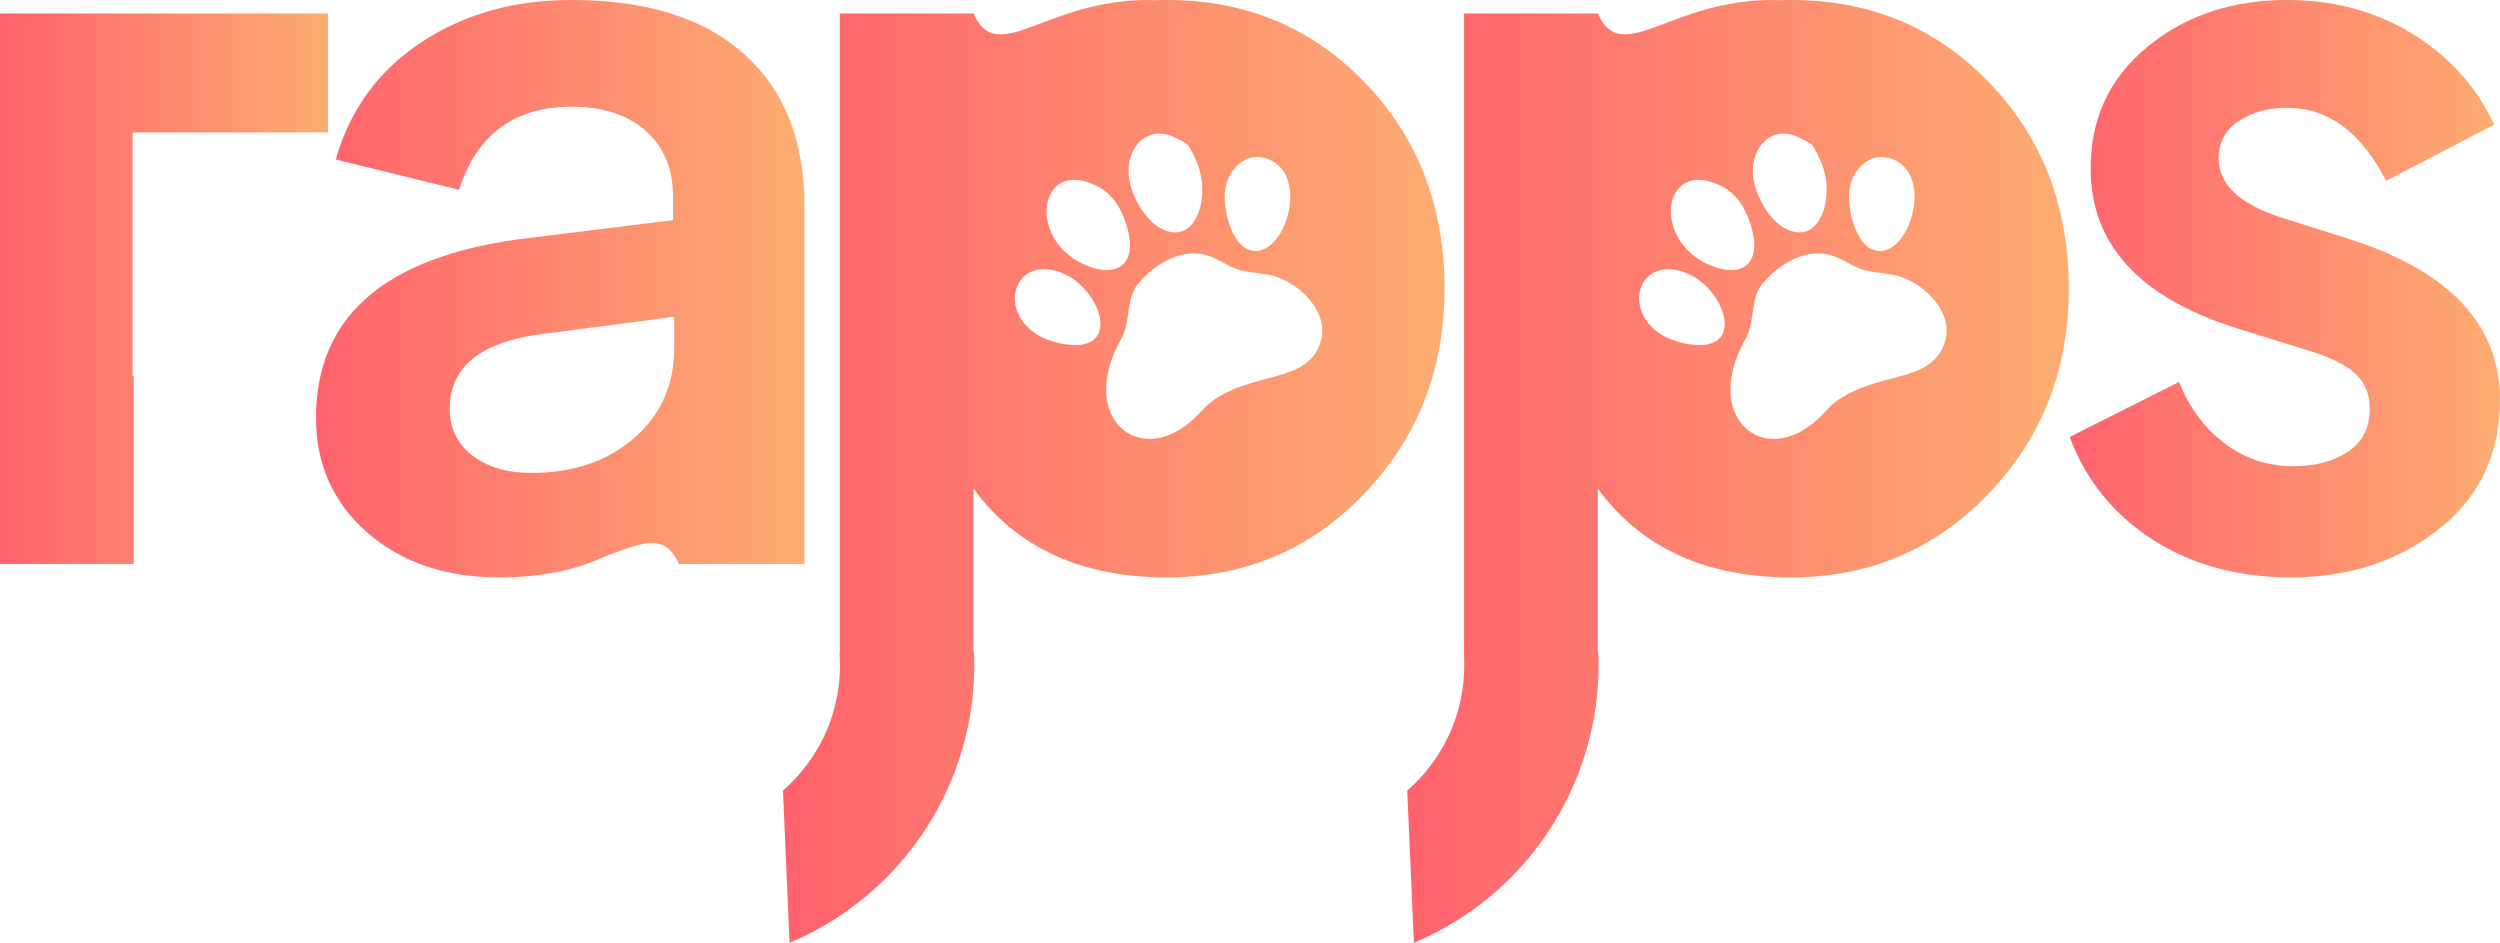
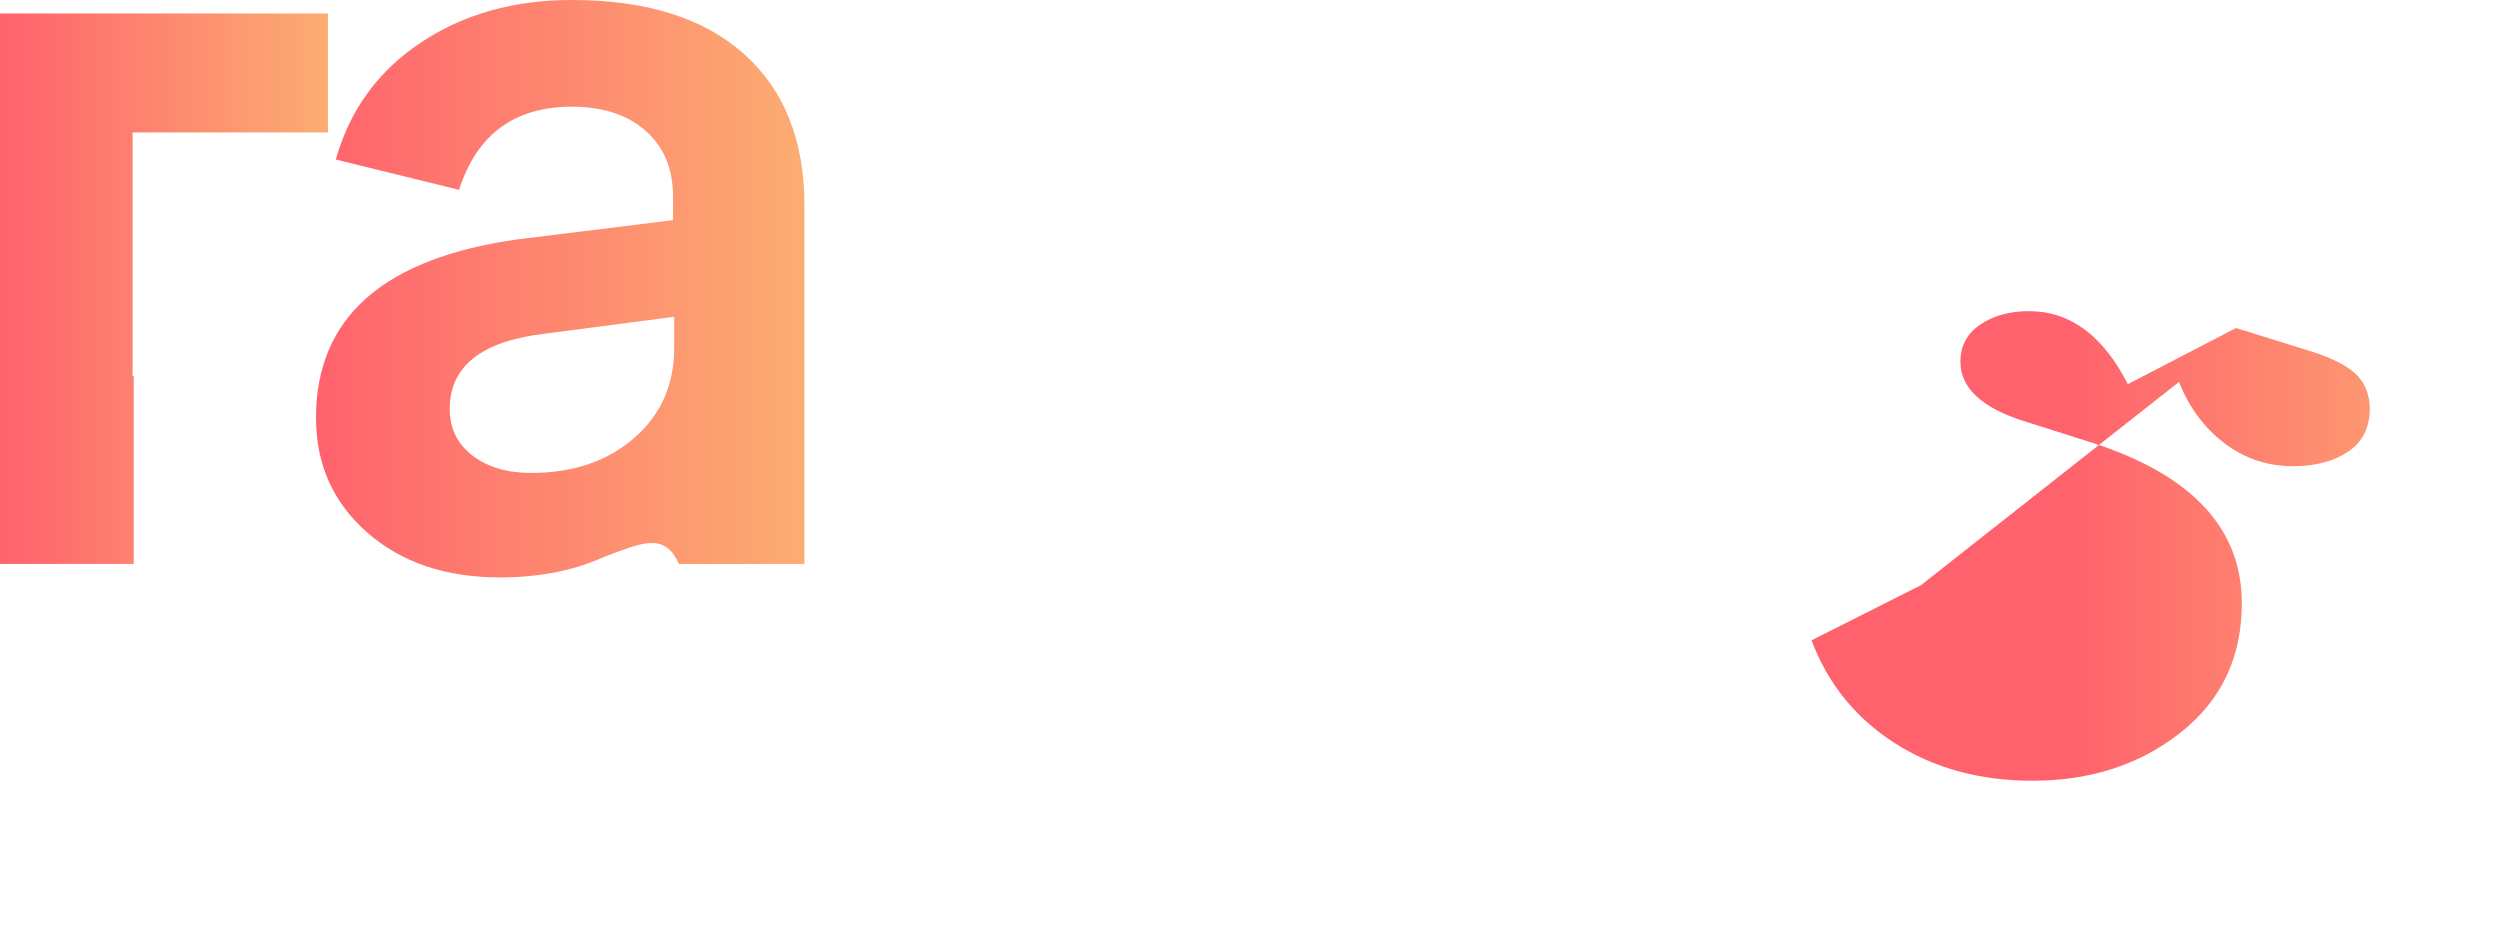
<svg xmlns="http://www.w3.org/2000/svg" xmlns:xlink="http://www.w3.org/1999/xlink" xml:space="preserve" width="131.136mm" height="49.454mm" version="1.1" style="shape-rendering:geometricPrecision; text-rendering:geometricPrecision; image-rendering:optimizeQuality; fill-rule:evenodd; clip-rule:evenodd" viewBox="0 0 3148.6 1187.41">
  <defs>
    <style type="text/css">
   
    .fil2 {fill:url(#id0)}
    .fil0 {fill:url(#id1)}
    .fil1 {fill:url(#id2)}
   
  </style>
    <linearGradient id="id0" gradientUnits="objectBoundingBox" x1="0%" y1="50%" x2="100%" y2="50%">
      <stop offset="0" style="stop-opacity:1; stop-color:#FF626D" />
      <stop offset="1" style="stop-opacity:1; stop-color:#FCAD72" />
    </linearGradient>
    <linearGradient id="id1" gradientUnits="userSpaceOnUse" xlink:href="#id0" x1="2606.69" y1="363.6" x2="3148.6" y2="363.6">
  </linearGradient>
    <linearGradient id="id2" gradientUnits="userSpaceOnUse" xlink:href="#id0" x1="397.97" y1="363.6" x2="1013.11" y2="363.6">
  </linearGradient>
  </defs>
  <g id="Camada_x0020_1">
-     <path class="fil0" d="M2744.36 481.03c12.69,32.07 31.73,57.77 57.13,77.11 25.38,19.33 54.19,29 86.41,29 28.31,0 51.51,-6.13 69.57,-18.4 18.07,-12.26 27.1,-30.18 27.1,-53.76 0,-18.86 -6.35,-33.96 -19.04,-45.27 -12.69,-11.32 -33.69,-21.23 -62.98,-29.72l-86.41 -26.88c-122.05,-38.68 -183.08,-105.64 -183.08,-200.9 0,-63.2 23.93,-114.37 71.78,-153.51 47.84,-39.14 106.43,-58.71 175.75,-58.71 58.58,0 111.07,14.14 157.45,42.44 46.38,28.3 80.8,66.49 103.26,114.6l-136.21 70.74c-31.25,-61.31 -72.75,-91.96 -124.5,-91.96 -24.41,0 -44.92,5.66 -61.52,16.98 -16.6,11.32 -24.89,26.88 -24.89,46.69 0,33.01 26.85,58.01 80.55,74.98l84.95 26.88c125.96,40.55 188.93,107.99 188.93,202.31 0,67.91 -25.63,122.14 -76.89,162.7 -51.26,40.56 -113.51,60.84 -186.74,60.84 -66.4,0 -124.25,-15.8 -173.56,-47.4 -49.31,-31.6 -84.21,-74.75 -104.72,-129.46l137.67 -69.33z" />
+     <path class="fil0" d="M2744.36 481.03c12.69,32.07 31.73,57.77 57.13,77.11 25.38,19.33 54.19,29 86.41,29 28.31,0 51.51,-6.13 69.57,-18.4 18.07,-12.26 27.1,-30.18 27.1,-53.76 0,-18.86 -6.35,-33.96 -19.04,-45.27 -12.69,-11.32 -33.69,-21.23 -62.98,-29.72l-86.41 -26.88l-136.21 70.74c-31.25,-61.31 -72.75,-91.96 -124.5,-91.96 -24.41,0 -44.92,5.66 -61.52,16.98 -16.6,11.32 -24.89,26.88 -24.89,46.69 0,33.01 26.85,58.01 80.55,74.98l84.95 26.88c125.96,40.55 188.93,107.99 188.93,202.31 0,67.91 -25.63,122.14 -76.89,162.7 -51.26,40.56 -113.51,60.84 -186.74,60.84 -66.4,0 -124.25,-15.8 -173.56,-47.4 -49.31,-31.6 -84.21,-74.75 -104.72,-129.46l137.67 -69.33z" />
    <path class="fil1" d="M397.97 526.3c0,-126.39 84.95,-201.37 254.85,-224.95l194.8 -24.06 0 -29.71c0,-34.9 -11.48,-62.49 -34.42,-82.77 -22.95,-20.28 -53.95,-30.42 -93,-30.42 -72.26,0 -119.61,34.9 -142.07,104.7l-155.25 -38.2c17.58,-62.26 53.21,-111.3 106.92,-147.14 53.7,-35.84 117.17,-53.76 190.4,-53.76 93.73,0 165.99,22.63 216.77,67.91 50.77,45.27 76.16,108.94 76.16,191l0 451.32 -158.18 0c-17.69,-40.2 -46.12,-26.83 -93.17,-9.26 -28.54,13.23 -60.75,21.46 -96.63,24.68 -8.87,0.9 -18.12,1.41 -27.73,1.48 -2.65,0.05 -5.33,0.08 -8.02,0.08 -68.35,0 -124,-18.86 -166.97,-56.59 -42.96,-37.73 -64.44,-85.83 -64.44,-144.31zm168.43 -11.31c0,24.52 9.53,44.09 28.56,58.71 19.04,14.62 43.7,21.93 73.97,21.93 52.72,0 95.93,-14.62 129.62,-43.86 33.68,-29.24 50.52,-66.97 50.52,-113.19l0 -39.61 -162.57 21.22c-80.07,9.43 -120.1,41.03 -120.1,94.79z" />
    <polygon class="fil2" points="-0,16.97 166.97,16.97 413.02,16.97 413.02,166.8 166.97,166.8 166.97,473.36 168.43,473.36 168.43,710.23 -0,710.23 -0,166.8 " />
-     <path class="fil2" d="M1226.73 821c2.22,51.15 -5.9,100.55 -22.51,146.14 -17.28,47.45 -43.61,90.47 -76.93,126.79 -33.32,36.33 -73.9,66.29 -119.67,87.62 -4.36,2.03 -8.77,3.99 -13.22,5.86l-8.31 -191.67c5.77,-5.08 11.28,-10.47 16.49,-16.15 18.66,-20.35 33.3,-44.15 42.75,-70.1 9.13,-25.07 13.59,-52.5 12.35,-81.16 -0.1,-2.46 -0.25,-4.9 -0.44,-7.33l0.44 0 0 -804.03 168.43 0c30.34,68.93 92.24,-19.64 225.52,-16.86l-0.24 0.33c5.9,-0.3 11.85,-0.45 17.85,-0.45 99.59,0 182.84,34.66 249.72,103.98 66.88,69.33 100.32,155.86 100.32,259.62 0,101.87 -33.69,187.93 -101.06,258.2 -67.38,70.27 -150.37,105.4 -248.99,105.4 -107.41,0 -188.45,-37.26 -243.13,-111.77l0 205.57 0.62 0zm299.19 -497.39c16.1,6.71 25.17,15.16 43.43,18.24 22.9,3.87 33.84,2.85 52.26,12.87 20.59,11.21 55.9,43.03 39.53,81.55 -18.37,43.21 -74.5,33.35 -124.26,62.35 -19.09,11.13 -20.87,17.46 -34.62,29.99 -63.37,57.74 -136.17,4.86 -99.05,-83.74 8.04,-19.18 13.22,-20.38 16.83,-44.09 3.38,-22.22 3.61,-33.08 16.98,-47.74 16.38,-17.97 52.3,-44.69 88.9,-29.44zm-46.78 -150.58c17.53,8.63 16.17,5.57 26.6,27.54 21.75,45.81 -0.02,114.28 -47.11,85.2 -15.98,-9.87 -37.72,-41.95 -37.31,-71.45 0.43,-31.88 25.92,-56.99 57.82,-41.3zm-110.55 56.02c28.48,8.68 43.47,28.76 51.84,60.46 10.43,39.54 -9.7,60.82 -49.54,45.88 -73.9,-27.72 -66.07,-125.76 -2.3,-106.34zm-35.79 112.98c54.67,17.24 86.02,110.78 -1.67,89.48 -77.96,-18.93 -63.5,-110.02 1.67,-89.48zm268.94 -139.54c50.75,26.45 9.07,138.29 -35.19,108.65 -15.13,-10.13 -27.17,-46.48 -23.35,-73.23 3.72,-26.01 28.67,-50.99 58.54,-35.42z" />
-     <path class="fil2" d="M2013 821c2.22,51.15 -5.9,100.55 -22.51,146.14 -17.28,47.45 -43.61,90.47 -76.93,126.79 -33.32,36.33 -73.9,66.29 -119.67,87.62 -4.36,2.03 -8.77,3.99 -13.22,5.86l-8.31 -191.67c5.77,-5.08 11.28,-10.47 16.49,-16.15 18.66,-20.35 33.3,-44.15 42.75,-70.1 9.13,-25.07 13.59,-52.5 12.35,-81.16 -0.1,-2.46 -0.25,-4.9 -0.44,-7.33l0.44 0 0 -804.03 168.43 0c30.34,68.93 92.24,-19.64 225.52,-16.86l-0.24 0.33c5.9,-0.3 11.85,-0.45 17.85,-0.45 99.59,0 182.84,34.66 249.72,103.98 66.88,69.33 100.32,155.86 100.32,259.62 0,101.87 -33.69,187.93 -101.06,258.2 -67.38,70.27 -150.37,105.4 -248.99,105.4 -107.41,0 -188.45,-37.26 -243.13,-111.77l0 205.57 0.62 0zm299.19 -497.39c16.1,6.71 25.17,15.16 43.43,18.24 22.9,3.87 33.84,2.85 52.26,12.87 20.59,11.21 55.9,43.03 39.53,81.55 -18.37,43.21 -74.5,33.35 -124.26,62.35 -19.09,11.13 -20.87,17.46 -34.62,29.99 -63.37,57.74 -136.17,4.86 -99.05,-83.74 8.04,-19.18 13.22,-20.38 16.83,-44.09 3.38,-22.22 3.61,-33.08 16.98,-47.74 16.38,-17.97 52.3,-44.69 88.9,-29.44zm-46.78 -150.58c17.53,8.63 16.17,5.57 26.6,27.54 21.75,45.81 -0.02,114.28 -47.11,85.2 -15.98,-9.87 -37.72,-41.95 -37.31,-71.45 0.43,-31.88 25.92,-56.99 57.82,-41.3zm-110.55 56.02c28.48,8.68 43.47,28.76 51.84,60.46 10.43,39.54 -9.7,60.82 -49.54,45.88 -73.9,-27.72 -66.07,-125.76 -2.3,-106.34zm-35.79 112.98c54.67,17.24 86.02,110.78 -1.67,89.48 -77.96,-18.93 -63.5,-110.02 1.67,-89.48zm268.94 -139.54c50.75,26.45 9.07,138.29 -35.19,108.65 -15.13,-10.13 -27.17,-46.48 -23.35,-73.23 3.72,-26.01 28.67,-50.99 58.54,-35.42z" />
  </g>
</svg>